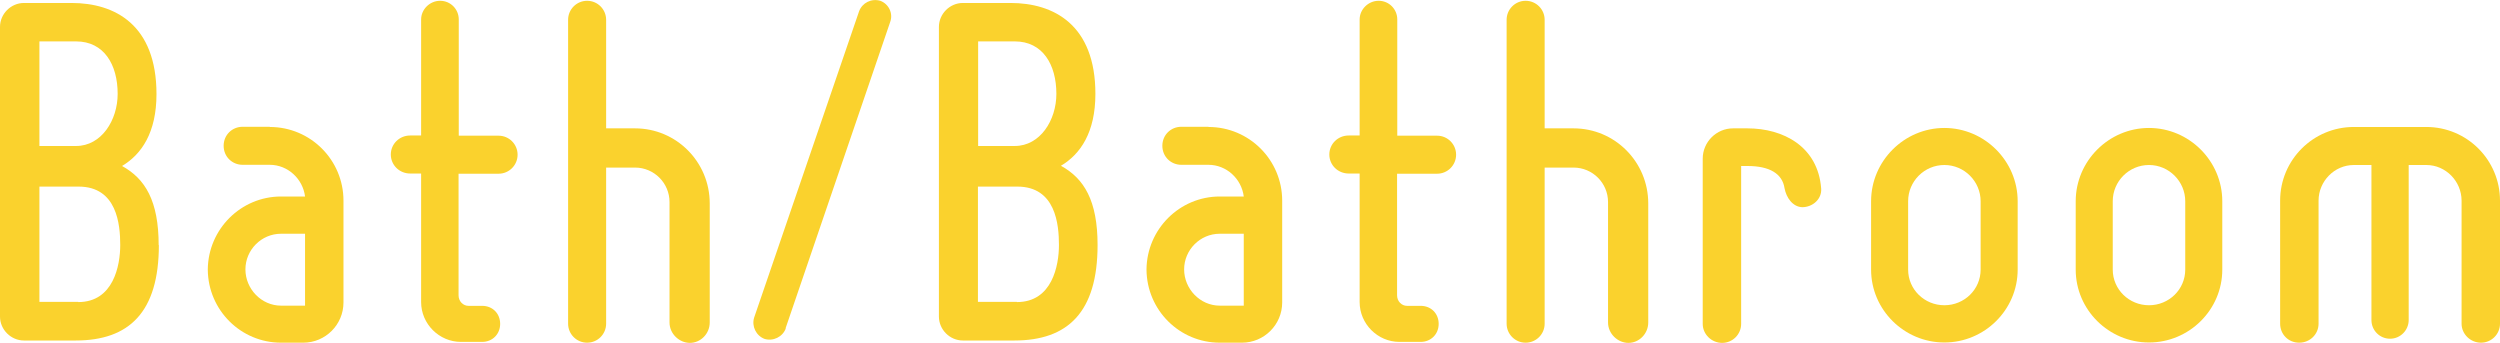
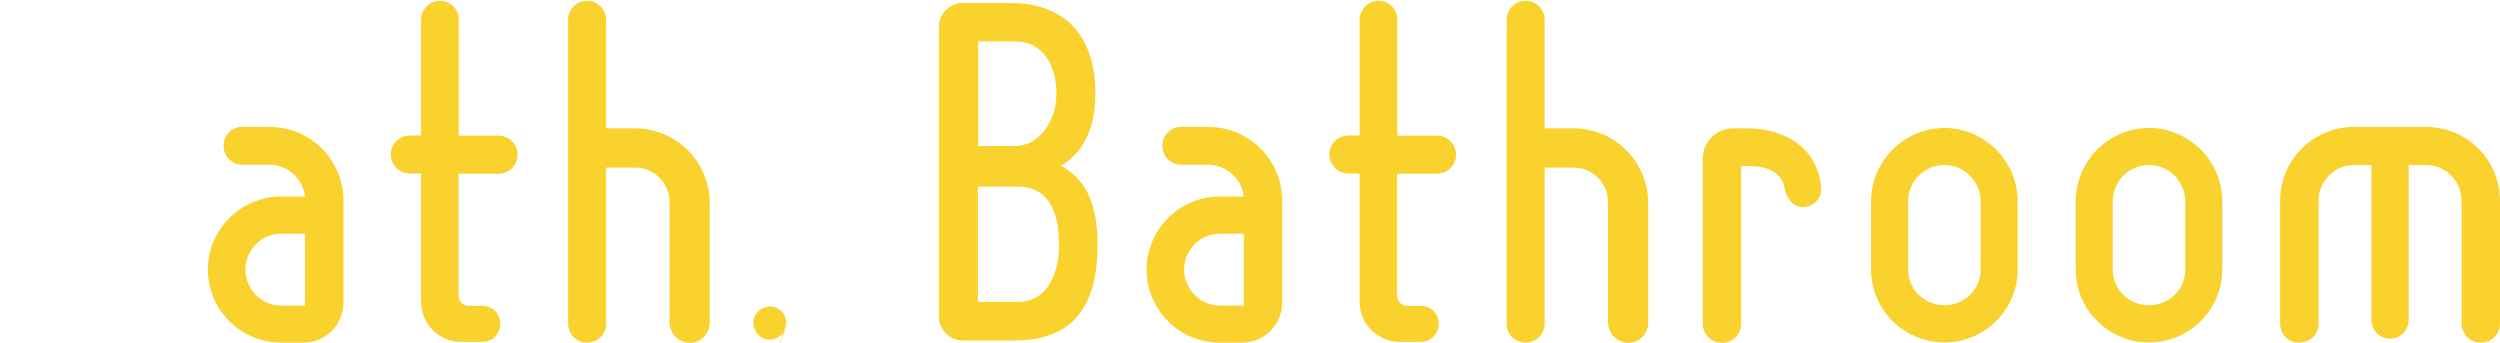
<svg xmlns="http://www.w3.org/2000/svg" id="_レイヤー_2" viewBox="0 0 126.21 17.31">
  <defs>
    <style>.cls-1{fill:#fad22d;}</style>
  </defs>
  <g id="_レイヤー_1-2">
    <g>
-       <path class="cls-1" d="M8.02,12.37c0,3.4-1.51,4.82-4.2,4.82H1.21c-.66,0-1.21-.55-1.21-1.21V1.36C0,.7,.55,.15,1.21,.15H3.61C5.8,.15,7.9,1.25,7.9,4.75c0,1.94-.75,3.04-1.74,3.63,1.17,.64,1.85,1.76,1.85,4ZM3.84,7.37c1.28,0,2.1-1.3,2.1-2.63,0-1.48-.69-2.65-2.1-2.65H1.99V7.37h1.85Zm.11,7.88c1.78,0,2.12-1.85,2.12-2.88s-.16-2.95-2.1-2.95H1.99v5.82h1.96Z" />
      <path class="cls-1" d="M13.62,6.41c2.06,0,3.72,1.67,3.72,3.72v5.14c0,1.12-.91,2.03-2.03,2.03h-1.12c-2.03,0-3.68-1.64-3.7-3.68v-.02c.02-2.03,1.67-3.68,3.7-3.68h1.21c-.11-.89-.87-1.6-1.78-1.6h-1.37c-.53,0-.96-.41-.96-.96s.43-.96,.96-.96h1.37Zm.57,9.02h1.21v-3.63h-1.21c-1,0-1.8,.82-1.8,1.8s.8,1.83,1.8,1.83Z" />
      <path class="cls-1" d="M25.16,8.77h-2.01v6.14c0,.3,.23,.53,.5,.53h.69c.53,0,.91,.39,.91,.91s-.39,.91-.91,.91h-1.07c-1.1,0-2.01-.91-2.01-2.01v-6.49h-.55c-.55,0-.98-.43-.98-.96s.43-.96,.98-.96h.55V.98c0-.5,.43-.94,.96-.94s.94,.43,.94,.94V6.85h2.01c.53,0,.96,.43,.96,.96s-.43,.96-.96,.96Z" />
      <path class="cls-1" d="M35.83,10.27v6.01c0,.57-.46,1.03-1,1.03s-1.03-.46-1.03-1.03v-6.08c0-.96-.78-1.74-1.74-1.74h-1.46v7.88c0,.53-.43,.96-.96,.96s-.96-.43-.96-.96V1c0-.53,.43-.96,.96-.96s.96,.43,.96,.96V6.48h1.46c2.08,0,3.77,1.69,3.77,3.79Z" />
-       <path class="cls-1" d="M39.67,16.58c-.16,.43-.64,.66-1.07,.53-.43-.16-.66-.64-.53-1.07L43.37,.57c.16-.43,.62-.66,1.07-.53,.43,.16,.66,.64,.5,1.07l-5.28,15.46Z" />
+       <path class="cls-1" d="M39.67,16.58c-.16,.43-.64,.66-1.07,.53-.43-.16-.66-.64-.53-1.07c.16-.43,.62-.66,1.07-.53,.43,.16,.66,.64,.5,1.07l-5.28,15.46Z" />
      <path class="cls-1" d="M55.41,12.37c0,3.4-1.51,4.82-4.2,4.82h-2.6c-.66,0-1.21-.55-1.21-1.21V1.36c0-.66,.55-1.21,1.21-1.21h2.4c2.19,0,4.29,1.1,4.29,4.59,0,1.94-.75,3.04-1.74,3.63,1.17,.64,1.85,1.76,1.85,4Zm-4.18-5c1.28,0,2.1-1.3,2.1-2.63,0-1.48-.69-2.65-2.1-2.65h-1.85V7.37h1.85Zm.11,7.88c1.78,0,2.12-1.85,2.12-2.88s-.16-2.95-2.1-2.95h-1.99v5.82h1.96Z" />
      <path class="cls-1" d="M61.01,6.41c2.06,0,3.72,1.67,3.72,3.72v5.14c0,1.12-.91,2.03-2.03,2.03h-1.12c-2.03,0-3.68-1.64-3.7-3.68v-.02c.02-2.03,1.67-3.68,3.7-3.68h1.21c-.11-.89-.87-1.6-1.78-1.6h-1.37c-.53,0-.96-.41-.96-.96s.43-.96,.96-.96h1.37Zm.57,9.02h1.21v-3.63h-1.21c-1,0-1.8,.82-1.8,1.8s.8,1.83,1.8,1.83Z" />
      <path class="cls-1" d="M72.54,8.77h-2.01v6.14c0,.3,.23,.53,.5,.53h.69c.53,0,.91,.39,.91,.91s-.39,.91-.91,.91h-1.07c-1.1,0-2.01-.91-2.01-2.01v-6.49h-.55c-.55,0-.98-.43-.98-.96s.43-.96,.98-.96h.55V.98c0-.5,.43-.94,.96-.94s.94,.43,.94,.94V6.85h2.01c.53,0,.96,.43,.96,.96s-.43,.96-.96,.96Z" />
      <path class="cls-1" d="M83.21,10.27v6.01c0,.57-.46,1.03-1,1.03s-1.03-.46-1.03-1.03v-6.08c0-.96-.78-1.74-1.74-1.74h-1.46v7.88c0,.53-.43,.96-.96,.96s-.96-.43-.96-.96V1c0-.53,.43-.96,.96-.96s.96,.43,.96,.96V6.48h1.46c2.08,0,3.77,1.69,3.77,3.79Z" />
      <path class="cls-1" d="M88.22,6.48c1.8,0,3.56,.91,3.72,3.04,.04,.53-.43,.94-.96,.94-.48-.02-.8-.48-.89-.96-.11-.73-.75-1.12-1.87-1.12h-.32v7.97c0,.53-.43,.96-.96,.96s-.98-.43-.98-.96V8.01c0-.84,.69-1.53,1.53-1.53h.73Z" />
      <path class="cls-1" d="M98.16,6.46c2.03,0,3.7,1.67,3.7,3.7v3.45c0,2.03-1.67,3.68-3.7,3.68s-3.7-1.65-3.7-3.68v-3.45c0-2.03,1.67-3.7,3.7-3.7Zm0,8.95c1.01,0,1.83-.8,1.83-1.8v-3.45c0-1-.82-1.83-1.83-1.83s-1.83,.82-1.83,1.83v3.45c0,1,.82,1.8,1.83,1.8Z" />
      <path class="cls-1" d="M108.49,6.46c2.03,0,3.7,1.67,3.7,3.7v3.45c0,2.03-1.67,3.68-3.7,3.68s-3.7-1.65-3.7-3.68v-3.45c0-2.03,1.67-3.7,3.7-3.7Zm0,8.95c1.01,0,1.83-.8,1.83-1.8v-3.45c0-1-.82-1.83-1.83-1.83s-1.83,.82-1.83,1.83v3.45c0,1,.82,1.8,1.83,1.8Z" />
      <path class="cls-1" d="M122.49,6.41c2.06,0,3.72,1.67,3.72,3.72v6.21c0,.53-.43,.96-.96,.96s-.98-.43-.98-.96v-6.21c0-.98-.8-1.8-1.78-1.8h-.89v7.83c0,.5-.41,.94-.94,.94s-.94-.43-.94-.94v-7.83h-.89c-.98,0-1.78,.82-1.78,1.8v6.21c0,.53-.43,.96-.98,.96s-.96-.43-.96-.96v-6.21c0-2.06,1.67-3.72,3.72-3.72h3.65Z" />
    </g>
  </g>
</svg>